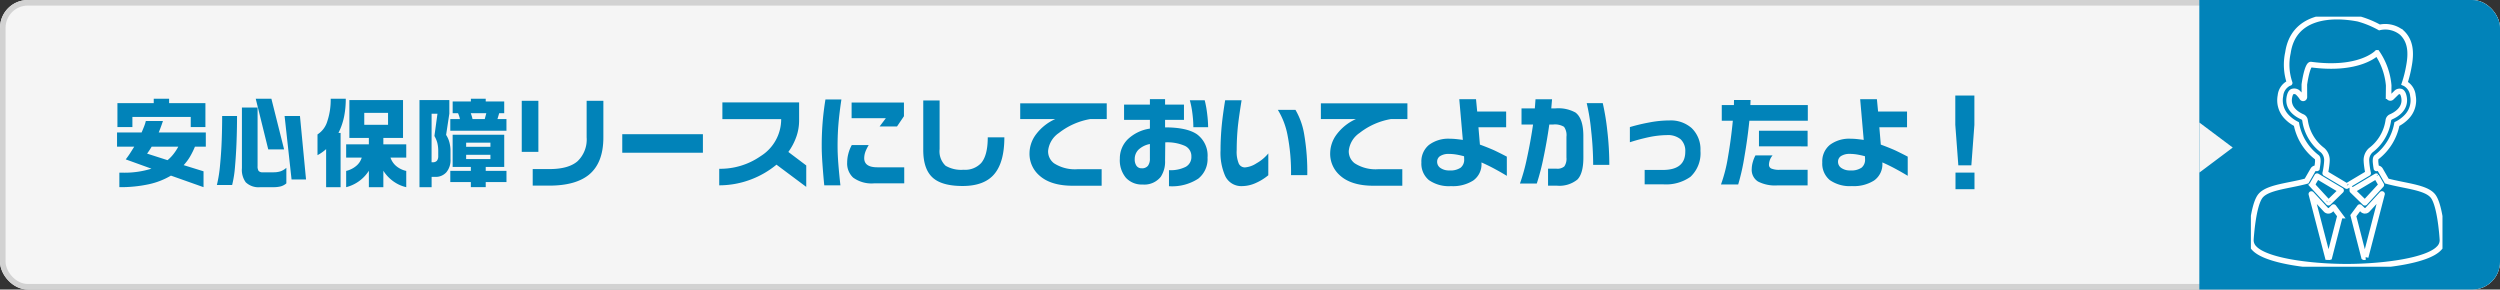
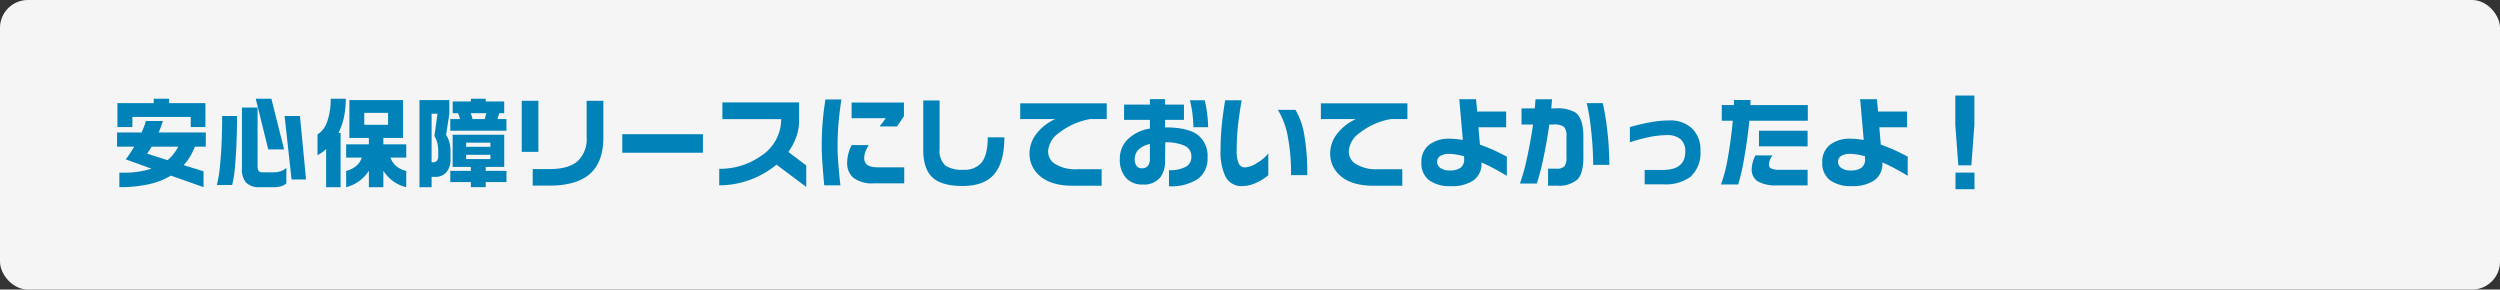
<svg xmlns="http://www.w3.org/2000/svg" width="449" height="52" viewBox="0 0 449 52">
  <rect x="0" y="0" width="449" height="52" fill="#333333" stroke="none" />
  <defs>
    <clipPath id="clip-path">
-       <rect id="長方形_1576" data-name="長方形 1576" width="449" height="52" rx="5" transform="translate(692 7224)" fill="#f5f5f5" stroke="#d2d2d2" stroke-width="1" />
-     </clipPath>
+       </clipPath>
    <clipPath id="clip-path-2">
-       <rect id="長方形_1570" data-name="長方形 1570" width="34.409" height="44.91" fill="none" stroke="#fff" stroke-width="1" />
-     </clipPath>
+       </clipPath>
  </defs>
  <g id="dk-16" transform="translate(-8128 -7164)">
    <g id="グループ_569" data-name="グループ 569" transform="translate(7436 -134)">
      <g id="長方形_1572" data-name="長方形 1572" transform="translate(692 7298)" fill="#f5f5f5" stroke="#d2d2d2" stroke-width="1">
        <rect width="449" height="52" rx="5" stroke="none" />
-         <rect x="0.5" y="0.5" width="448" height="51" rx="4.5" fill="none" />
      </g>
      <g id="グループ_568" data-name="グループ 568" transform="translate(0 37)">
        <g id="マスクグループ_66" data-name="マスクグループ 66" transform="translate(1833 14537) rotate(180)" clip-path="url(#clip-path)">
-           <rect id="長方形_1575" data-name="長方形 1575" width="58" height="56" transform="translate(688 7222)" fill="#0183b9" />
-         </g>
+           </g>
        <path id="多角形_41" data-name="多角形 41" d="M4.5,0,9,6H0Z" transform="translate(1093 7283) rotate(90)" fill="#f5f5f5" />
      </g>
      <path id="パス_598" data-name="パス 598" d="M6.416,10.588l3.674,1.178a6.946,6.946,0,0,0,1.063-1.09,9.188,9.188,0,0,0,.87-1.336H7.242A13.569,13.569,0,0,1,6.416,10.588ZM9.264,4.734q-.211.633-.369,1.055-.193.527-.387,1h8.455V9.34H15.012a14.234,14.234,0,0,1-.9,1.819,8.9,8.9,0,0,1-1.125,1.5l3.568,1.107v2.848l-5.854-2.074a13.277,13.277,0,0,1-4,1.556,24.016,24.016,0,0,1-5.265.519v-2.6h.6a16.317,16.317,0,0,0,5.168-.721l-4.623-1.67q.387-.492.756-1.055.07-.105.773-1.23H1.02V6.791H5.432q.229-.527.448-1.081a6.049,6.049,0,0,0,.308-.976ZM10.371.727v.791h6.521V5.824H14.256V4H3.779V5.824H1.09V1.518H7.611V.727Zm12.2,3.111q0,2.3-.088,4.623t-.272,4.43a19.939,19.939,0,0,1-.519,3.34H18.949a23.187,23.187,0,0,0,.571-3.56q.22-2.241.3-4.491T19.9,3.838Zm3.691-1.529V12.838a1.489,1.489,0,0,0,.185.861.923.923,0,0,0,.765.246h1.863a4.289,4.289,0,0,0,1.283-.167,3.08,3.08,0,0,0,1.072-.642v2.795a2.625,2.625,0,0,1-.984.536,5.083,5.083,0,0,1-1.354.149H26.754a3.31,3.31,0,0,1-2.619-.879,3.78,3.78,0,0,1-.686-2.531V2.309ZM28.74.727l2.285,9.105H28.178L25.928.727Zm5.133,3.111,1.09,11.391h-2.6L31.113,3.838ZM42.1.727a15.887,15.887,0,0,1-.316,3.287,11.889,11.889,0,0,1-1,2.865h.387v9.738h-2.6V9.779a7.8,7.8,0,0,1-1.547,1.09V7.143a4.223,4.223,0,0,0,1.767-2.382A12.1,12.1,0,0,0,39.393.727ZM52.383.973v6.8H48.85V8.918h4.113v2.391h-2.83a3.422,3.422,0,0,0,.984,1.477,4.209,4.209,0,0,0,1.846.914v2.918a6.429,6.429,0,0,1-2.347-1.072,6.838,6.838,0,0,1-1.767-1.881v2.953h-2.6V13.664a6.8,6.8,0,0,1-4.078,2.953V13.7a4.408,4.408,0,0,0,1.819-.914,3.077,3.077,0,0,0,.976-1.477H42.17V8.918h4.078V7.775h-3.5V.973ZM45.422,5.42h4.271V3.275H45.422ZM60.7.973V3.416l-.58,3.814a4.436,4.436,0,0,1,.58,1.292,5.9,5.9,0,0,1,.211,1.608v1.441a3.389,3.389,0,0,1-.756,2.382,2.578,2.578,0,0,1-1.986.817h-.65v1.846h-2.18V.973ZM67.236.727v.492h3.322V3.328h-.9l-.316,1.055h1.617V6.475H60.873V4.383H62.6a3.018,3.018,0,0,0-.123-.492q-.088-.264-.211-.562h-.967V1.219h3.27V.727ZM70.559,7.2v5.783H67.236v.7h3.727V15.7H67.236v.914H64.564V15.7H60.873V13.682h3.691v-.7h-3.27V7.2Zm-5.7-2.812h2.2l.281-1.055H64.547A6.013,6.013,0,0,1,64.863,4.383Zm-7.348,7.752h.211a.92.92,0,0,0,.756-.281,1.286,1.286,0,0,0,.229-.826v-.879a6.021,6.021,0,0,0-.158-1.468,4.879,4.879,0,0,0-.527-1.257l.545-4.008H57.516Zm6.205-2.777H68.08V8.619H63.721Zm0,2.2H68.08V10.8H63.721ZM88.365,7.688q0,4.57-2.6,6.7-2.408,1.951-7.154,1.951H75.674V13.365H78.68q3.428,0,5.054-1.415a5.4,5.4,0,0,0,1.626-4.3V1.1h3.006ZM76.693,10.271H73.705V1.1h2.988Zm29.549.158H91.758V7.107h14.484ZM124.8,16.564l-5.344-3.99a16.137,16.137,0,0,1-4.623,2.672,15.967,15.967,0,0,1-5.66,1.037V13.313a12.682,12.682,0,0,0,7.436-2.268A7.811,7.811,0,0,0,120.3,4.4H109.74V1.395h13.781V4.629a8.771,8.771,0,0,1-.51,2.962,10.74,10.74,0,0,1-1.424,2.7l3.217,2.426ZM142.348,3.873,141.1,5.719h-3.129L139.1,4.225h-6.152V1.412h9.4Zm.053,12.059h-5.467a5.6,5.6,0,0,1-3.709-1.037,3.447,3.447,0,0,1-1.072-2.725,6.215,6.215,0,0,1,.22-1.6,6.421,6.421,0,0,1,.606-1.512h3.041a7.606,7.606,0,0,0-.562,1.107,3.583,3.583,0,0,0-.246,1.23q0,1.652,2.355,1.652H142.4ZM131.115.867q-.334,2.215-.51,4.166T130.43,9.27q0,1.477.149,3.313t.36,3.7h-2.9q-.158-1.547-.308-3.595t-.149-3.4a49.956,49.956,0,0,1,.668-8.42Zm29.268,6.8q0,4.447-1.8,6.592t-5.7,2.145q-3.762,0-5.414-1.538t-1.652-4.931V1.043h2.936V9.779a3.572,3.572,0,0,0,1.072,2.988,5.54,5.54,0,0,0,3.234.721,3.936,3.936,0,0,0,3.164-1.213q1.178-1.389,1.178-4.605ZM178.77,4.383h-2.953a12.586,12.586,0,0,0-5.643,2.5A4.409,4.409,0,0,0,168.24,10.1a2.67,2.67,0,0,0,1.072,2.232,6.922,6.922,0,0,0,4.254,1.055h4.289v2.971H172.67q-4.008,0-6.047-1.881a5.151,5.151,0,0,1-1.723-3.99,5.7,5.7,0,0,1,1.2-3.393,8.793,8.793,0,0,1,3.419-2.707H163.23V1.553H178.77ZM196.98,5.842h-2.654a19.6,19.6,0,0,0-.176-2.514,15.623,15.623,0,0,0-.457-2.32h2.672a17.991,17.991,0,0,1,.439,2.417A20.4,20.4,0,0,1,196.98,5.842Zm-.105,5.467a4.5,4.5,0,0,1-1.67,3.779,8.583,8.583,0,0,1-5.256,1.354V13.559a5.961,5.961,0,0,0,3.023-.606,2,2,0,0,0,1-1.837,2.035,2.035,0,0,0-1.2-1.934,7.867,7.867,0,0,0-3.489-.615l-.035,3.3a4.931,4.931,0,0,1-.773,2.883,3.764,3.764,0,0,1-3.252,1.389,3.869,3.869,0,0,1-3-1.2,4.888,4.888,0,0,1-1.1-3.428,4.827,4.827,0,0,1,1.4-3.472,7.257,7.257,0,0,1,4-1.942V4.523h-4.641V1.781h4.641V.8h2.725v.984h3.393V4.523h-3.393V5.877q3.9,0,5.713,1.23A4.737,4.737,0,0,1,196.875,11.309Zm-10.354.141V8.865A4.053,4.053,0,0,0,184.456,9.9a2.359,2.359,0,0,0-.659,1.67,1.994,1.994,0,0,0,.325,1.222,1.088,1.088,0,0,0,.923.431,1.342,1.342,0,0,0,1.125-.448A2.122,2.122,0,0,0,186.521,11.449Zm28.266,3.006h-2.918a34.747,34.747,0,0,0-.65-7.295A13.452,13.452,0,0,0,209.5,2.73h3.164a12.812,12.812,0,0,1,1.582,4.482A39.828,39.828,0,0,1,214.787,14.455Zm-7,.018a9.593,9.593,0,0,1-2.32,1.424,6.087,6.087,0,0,1-2.408.527,3.18,3.18,0,0,1-3.041-1.881,10.313,10.313,0,0,1-.809-4.553q0-2.215.229-4.588.193-1.9.6-4.395h2.953q-.422,2.6-.633,4.377a42.983,42.983,0,0,0-.246,4.57,5.464,5.464,0,0,0,.378,2.435,1.208,1.208,0,0,0,1.116.677,4.423,4.423,0,0,0,2.057-.738,7.419,7.419,0,0,0,2.127-1.775ZM232.77,4.383h-2.953a12.586,12.586,0,0,0-5.643,2.5A4.409,4.409,0,0,0,222.24,10.1a2.67,2.67,0,0,0,1.072,2.232,6.922,6.922,0,0,0,4.254,1.055h4.289v2.971H226.67q-4.008,0-6.047-1.881a5.151,5.151,0,0,1-1.723-3.99,5.7,5.7,0,0,1,1.2-3.393,8.793,8.793,0,0,1,3.419-2.707H217.23V1.553H232.77Zm17.859,10.2q-1.037-.633-2.215-1.266t-2.338-1.143v.141a3.564,3.564,0,0,1-1.494,3.111,6.77,6.77,0,0,1-3.973,1,6.252,6.252,0,0,1-3.981-1.081,3.83,3.83,0,0,1-1.345-3.173,3.824,3.824,0,0,1,1.362-3.146A5.787,5.787,0,0,1,240.4,7.916a11.016,11.016,0,0,1,1.125.062q.6.062,1.2.149L242.086.814h3.006l.211,2.215h5.2v2.83h-4.975l.264,3.111q1.354.492,2.549,1.02.932.439,2.285,1.143Zm-7.664-2.988-.018-.527a13.636,13.636,0,0,0-1.477-.325,8.484,8.484,0,0,0-1.283-.1A2.8,2.8,0,0,0,238.7,11a1.185,1.185,0,0,0-.589,1.081,1.311,1.311,0,0,0,.6,1.09,2.642,2.642,0,0,0,1.6.439,3.257,3.257,0,0,0,2.03-.5A1.833,1.833,0,0,0,242.965,11.59Zm26.068,1.02h-2.9a56.2,56.2,0,0,0-.369-6.223,35.688,35.688,0,0,0-.791-4.869h2.883a42.1,42.1,0,0,1,.817,4.975A53.146,53.146,0,0,1,269.033,12.609Zm-4.658-1.354q0,2.883-1.072,3.981a5.1,5.1,0,0,1-3.727,1.1h-1.547V13.295h1.512a1.889,1.889,0,0,0,1.415-.413,2.466,2.466,0,0,0,.378-1.608V7.564A2.573,2.573,0,0,0,260.9,5.78a3.114,3.114,0,0,0-1.978-.413h-.668q-.422,2.988-1.037,5.924a40.65,40.65,0,0,1-1.213,4.676h-3.023a33.753,33.753,0,0,0,1.257-4.544q.642-2.927,1.1-6.056h-2.074v-2.9h2.391l.123-1.635h2.971l-.141,1.635h.738a6.378,6.378,0,0,1,3.6.738q1.424,1.055,1.424,4.236ZM285.4,10.078a5.777,5.777,0,0,1-1.793,4.676,7.581,7.581,0,0,1-4.869,1.354h-3.357V13.523h3.252q4.043,0,4.043-3.27a2.875,2.875,0,0,0-.826-2.232,3.622,3.622,0,0,0-2.514-.756,16.638,16.638,0,0,0-3.2.369,34.014,34.014,0,0,0-3.41.914V5.824A33.951,33.951,0,0,1,276.17,5a19.532,19.532,0,0,1,3.656-.369A5.671,5.671,0,0,1,283.816,6,5.271,5.271,0,0,1,285.4,10.078Zm19.248-.791H295.91V6.475h8.736Zm.035-4.605H294.188q-.334,3.287-.9,6.521a38.625,38.625,0,0,1-1.107,4.922H289.09a26.854,26.854,0,0,0,1.248-4.887q.545-3.111.879-6.557H289.23V1.869h2.18l.018-.914H294.4l-.035.914h10.318ZM304.646,16.3H299.2a6.684,6.684,0,0,1-3.463-.7,2.472,2.472,0,0,1-1.125-2.268,4.639,4.639,0,0,1,.185-1.2,5.591,5.591,0,0,1,.483-1.222h3.076a2.689,2.689,0,0,0-.65,1.67.738.738,0,0,0,.413.686,3.648,3.648,0,0,0,1.573.229h4.957Zm17.982-1.723q-1.037-.633-2.215-1.266t-2.338-1.143v.141a3.564,3.564,0,0,1-1.494,3.111,6.77,6.77,0,0,1-3.973,1,6.252,6.252,0,0,1-3.981-1.081,3.83,3.83,0,0,1-1.345-3.173,3.824,3.824,0,0,1,1.362-3.146A5.787,5.787,0,0,1,312.4,7.916a11.016,11.016,0,0,1,1.125.062q.6.062,1.2.149L314.086.814h3.006l.211,2.215h5.2v2.83h-4.975l.264,3.111q1.354.492,2.549,1.02.932.439,2.285,1.143Zm-7.664-2.988-.018-.527a13.636,13.636,0,0,0-1.477-.325,8.484,8.484,0,0,0-1.283-.1A2.8,2.8,0,0,0,310.7,11a1.185,1.185,0,0,0-.589,1.081,1.311,1.311,0,0,0,.6,1.09,2.642,2.642,0,0,0,1.6.439,3.257,3.257,0,0,0,2.03-.5A1.833,1.833,0,0,0,314.965,11.59ZM334.6,5.42l-.545,7.277h-2.338l-.545-7.277V.164H334.6Zm.018,11.566h-3.41V14h3.41Z" transform="translate(712 7315)" fill="#0183b9" />
      <g id="グループ_567" data-name="グループ 567" transform="translate(1096.26 7300.992)">
        <g id="グループ_566" data-name="グループ 566" clip-path="url(#clip-path-2)">
-           <path id="パス_362" data-name="パス 362" d="M34.4,40.038c-.038-.627-.4-5.955-1.614-7.705-.846-1.217-3.031-1.657-5.562-2.168-.971-.2-1.963-.4-2.821-.639l0,0-1.152-2a.569.569,0,0,0-.062-.09.6.6,0,0,0-.639-.185.005.005,0,0,1-.007,0c-.071-.392-.128-.808-.161-1.212V26c0-.242,0-.609.158-.737a9.825,9.825,0,0,0,3.687-5.974,0,0,0,0,1,0,0A6.424,6.424,0,0,0,27.973,18,4.268,4.268,0,0,0,29.1,14.2,2.792,2.792,0,0,0,27.688,12c-.027-.013-.055-.024-.082-.036a20.833,20.833,0,0,0,.767-3.044c.44-2.311.389-4.484-1.251-6.036a4.7,4.7,0,0,0-4.032-.95h0A17.243,17.243,0,0,0,19.267.376C14.055-.612,7.607.008,6.658,6.461A10.1,10.1,0,0,0,6.966,11.9a.005.005,0,0,1,0,.007,2.056,2.056,0,0,0-.242.1A2.792,2.792,0,0,0,5.308,14.2,4.268,4.268,0,0,0,6.437,18a6.422,6.422,0,0,0,1.74,1.289.005.005,0,0,1,0,0,9.824,9.824,0,0,0,3.687,5.974c.161.128.159.494.158.737v.038c-.033.4-.089.82-.161,1.212a.005.005,0,0,1-.007,0,.6.6,0,0,0-.638.184.555.555,0,0,0-.062.09l-1.152,2,0,0c-.858.243-1.85.443-2.821.639-2.53.51-4.715.951-5.562,2.168C.4,34.083.043,39.41,0,40.038a2.045,2.045,0,0,0,.61,1.56c2.072,2.229,9.819,3.27,16.309,3.313h.564c6.49-.043,14.236-1.083,16.309-3.313a2.045,2.045,0,0,0,.609-1.56M14.089,43.2,13.8,43.19a.005.005,0,0,1,0,0L10.858,31.862a.005.005,0,0,1,.009-.005l2.6,2.819a.617.617,0,0,0,.416.2h.024a.614.614,0,0,0,.435-.178l.511-.5a.005.005,0,0,1,.008,0l1.151,1.534a.006.006,0,0,1,0,0L14.094,43.2a.005.005,0,0,1-.005,0m-.152-9.787-2.947-3.2a.005.005,0,0,1,0-.006l.9-1.56a.006.006,0,0,1,.007,0l4.3,2.565a.005.005,0,0,1,0,.009l-2.251,2.19a.005.005,0,0,1-.008,0M17.2,30.424l-3.854-2.3a.005.005,0,0,1,0-.006c.013-.057.026-.115.038-.175a14.7,14.7,0,0,0,.265-1.874v-.063a2.4,2.4,0,0,0-.771-2.016,8.121,8.121,0,0,1-3.151-5.348.813.813,0,0,0-.486-.652c-.828-.356-2.714-1.411-2.334-3.505.1-.543.283-.906.52-1.02a1.008,1.008,0,0,1,.982.157,4.95,4.95,0,0,1,.8.967.225.225,0,0,0,.4-.138L9.6,12.427s0-.186,0-.237h0c.242-1.741.724-3.646,1.194-3.583,8.618,1.156,11.756-2,11.864-2.107a0,0,0,0,1,.005,0,12.256,12.256,0,0,1,2.087,5.859l-.02,1.921a.318.318,0,0,0,.541.23l.9-.886a.828.828,0,0,1,.809-.158c.237.114.422.477.52,1.02.38,2.094-1.506,3.149-2.334,3.506a.813.813,0,0,0-.486.652,8.12,8.12,0,0,1-3.151,5.348,2.4,2.4,0,0,0-.771,2.016v.063a14.722,14.722,0,0,0,.265,1.873c.012.06.025.118.038.175a.005.005,0,0,1,0,.006l-3.853,2.3a.005.005,0,0,1-.006,0m5.318-1.769.9,1.56a.005.005,0,0,1,0,.006l-2.947,3.2a.005.005,0,0,1-.008,0l-2.251-2.19a.005.005,0,0,1,0-.009l4.3-2.565a.005.005,0,0,1,.007,0M20.605,43.19l-.285.014a.006.006,0,0,1-.006,0L18.4,35.744a.006.006,0,0,1,0,0L19.548,34.2a.005.005,0,0,1,.008,0l.519.5a.6.6,0,0,0,.418.17h.016a.6.6,0,0,0,.424-.193l2.609-2.829a.005.005,0,0,1,.009,0L20.61,43.186a.005.005,0,0,1,0,0" transform="translate(0 0)" fill="none" stroke="#fff" stroke-width="1" />
-         </g>
+           </g>
      </g>
    </g>
  </g>
</svg>